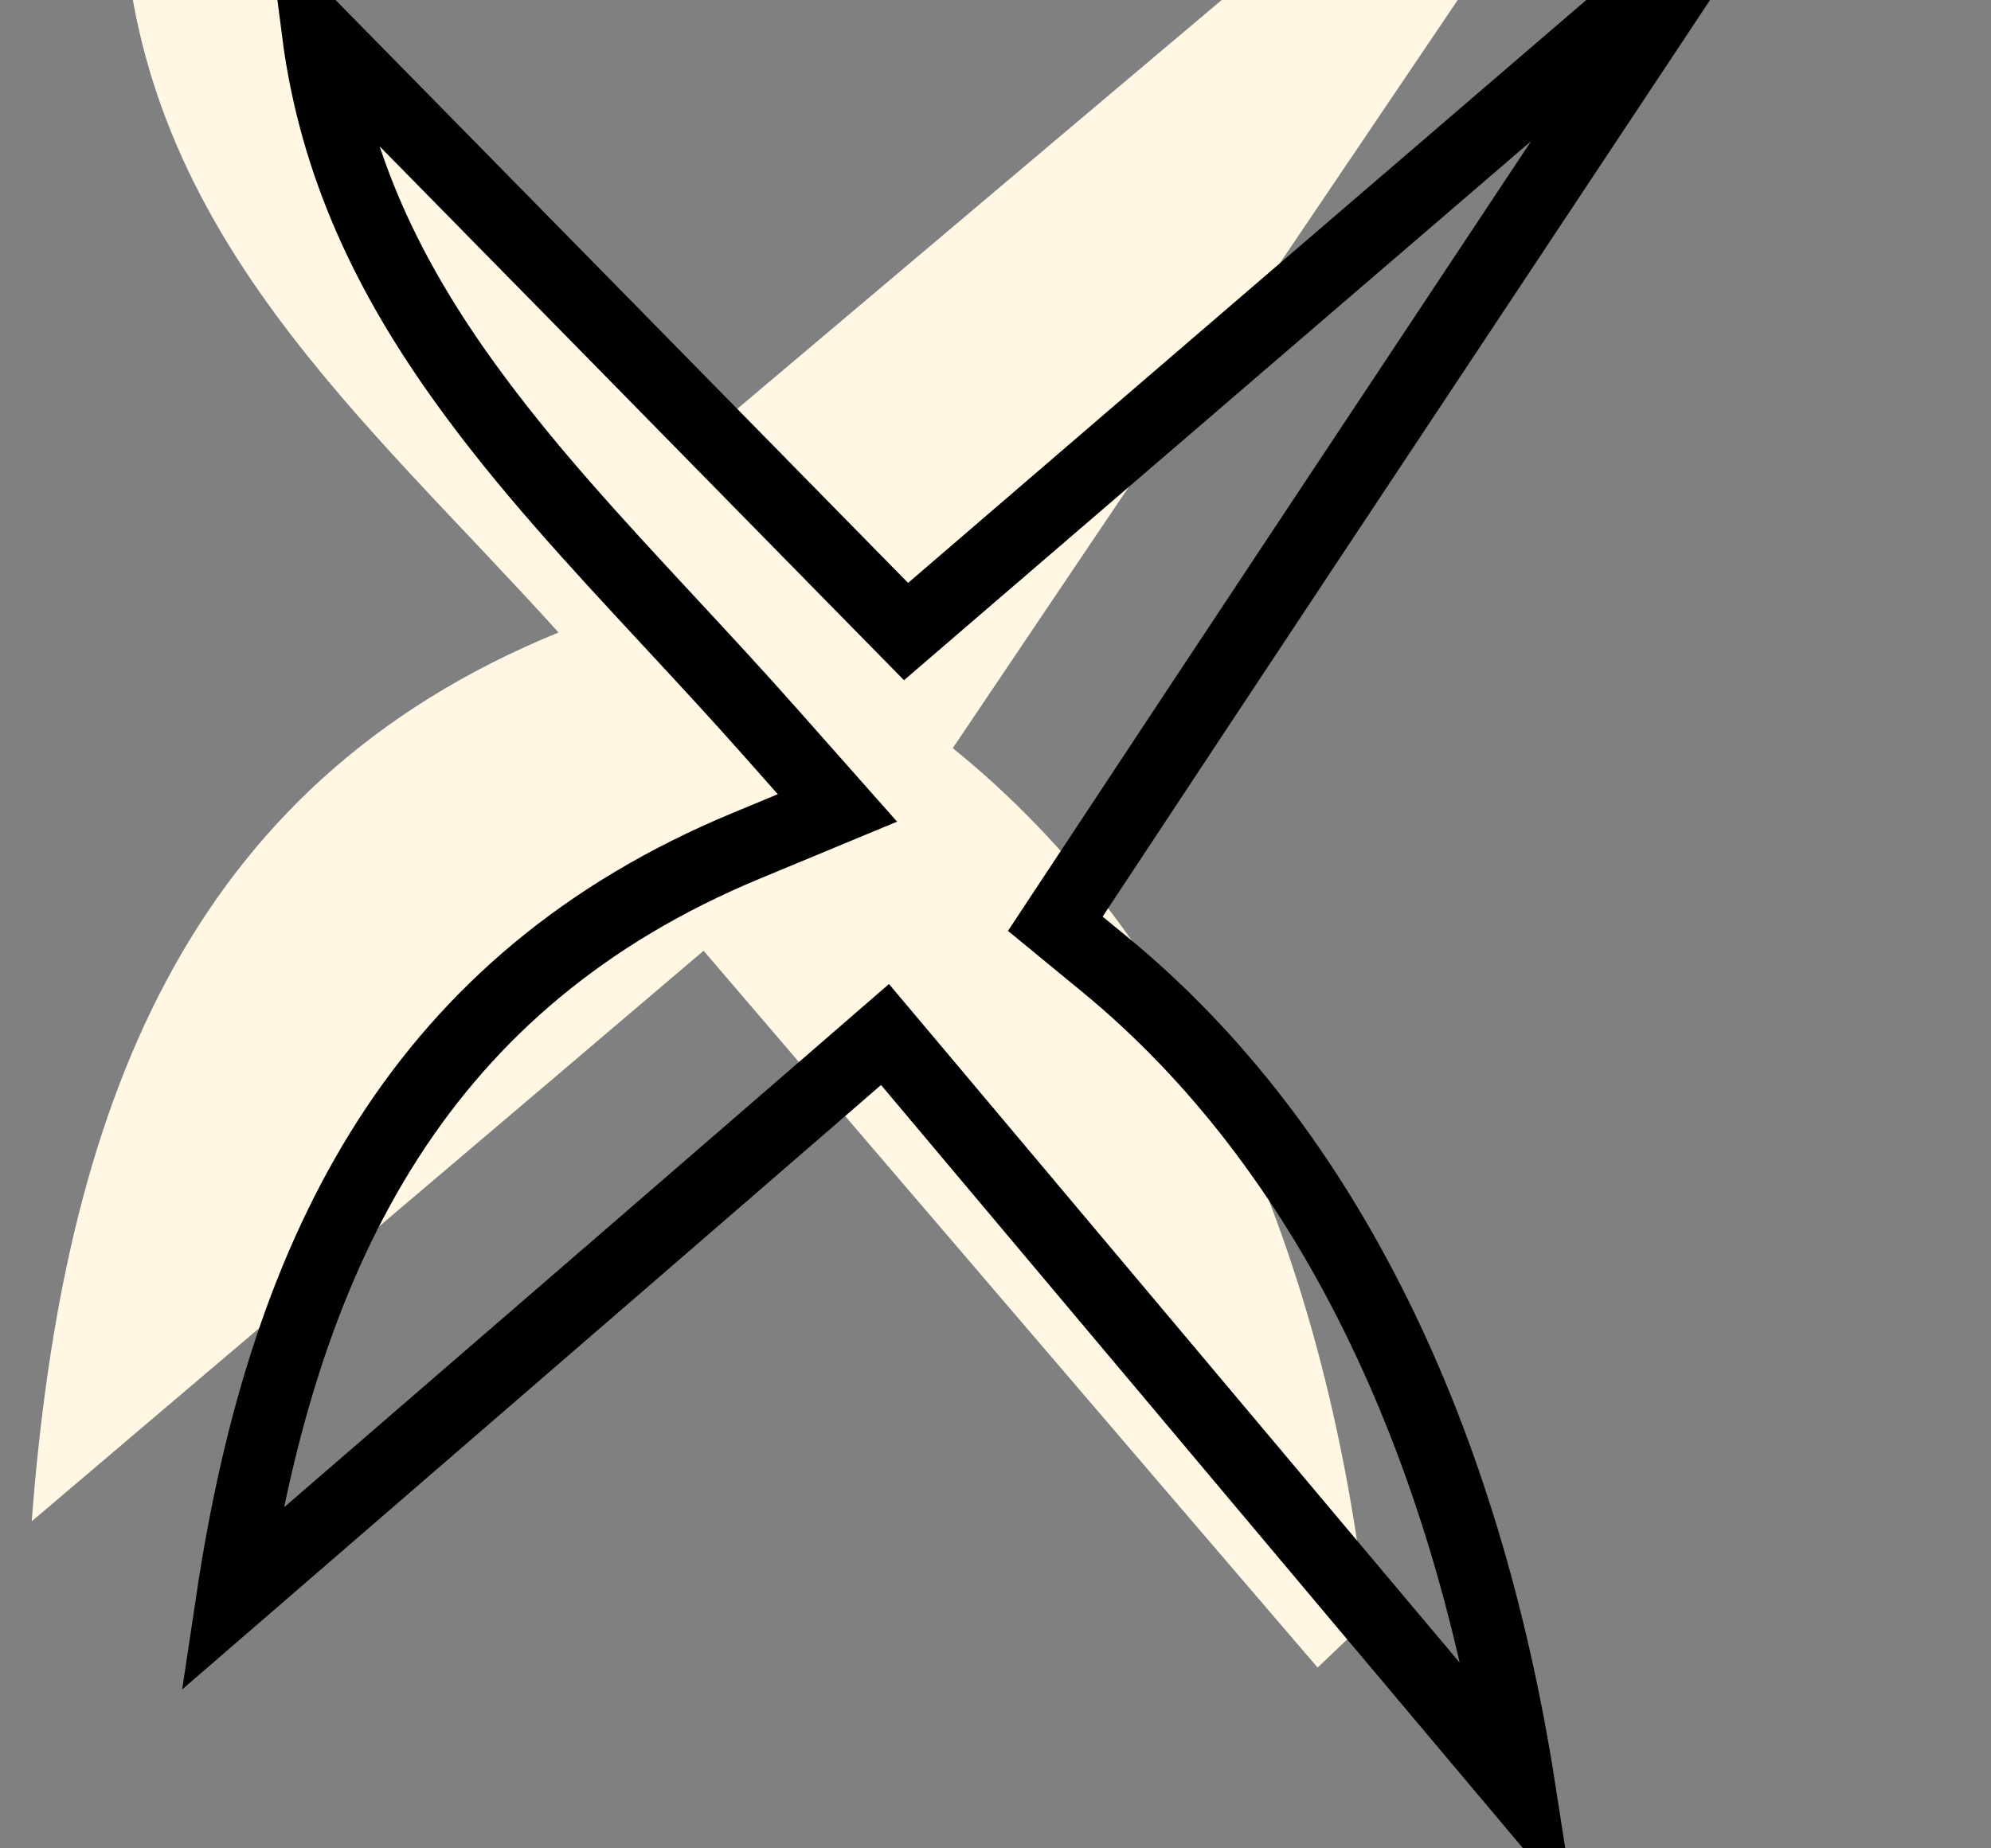
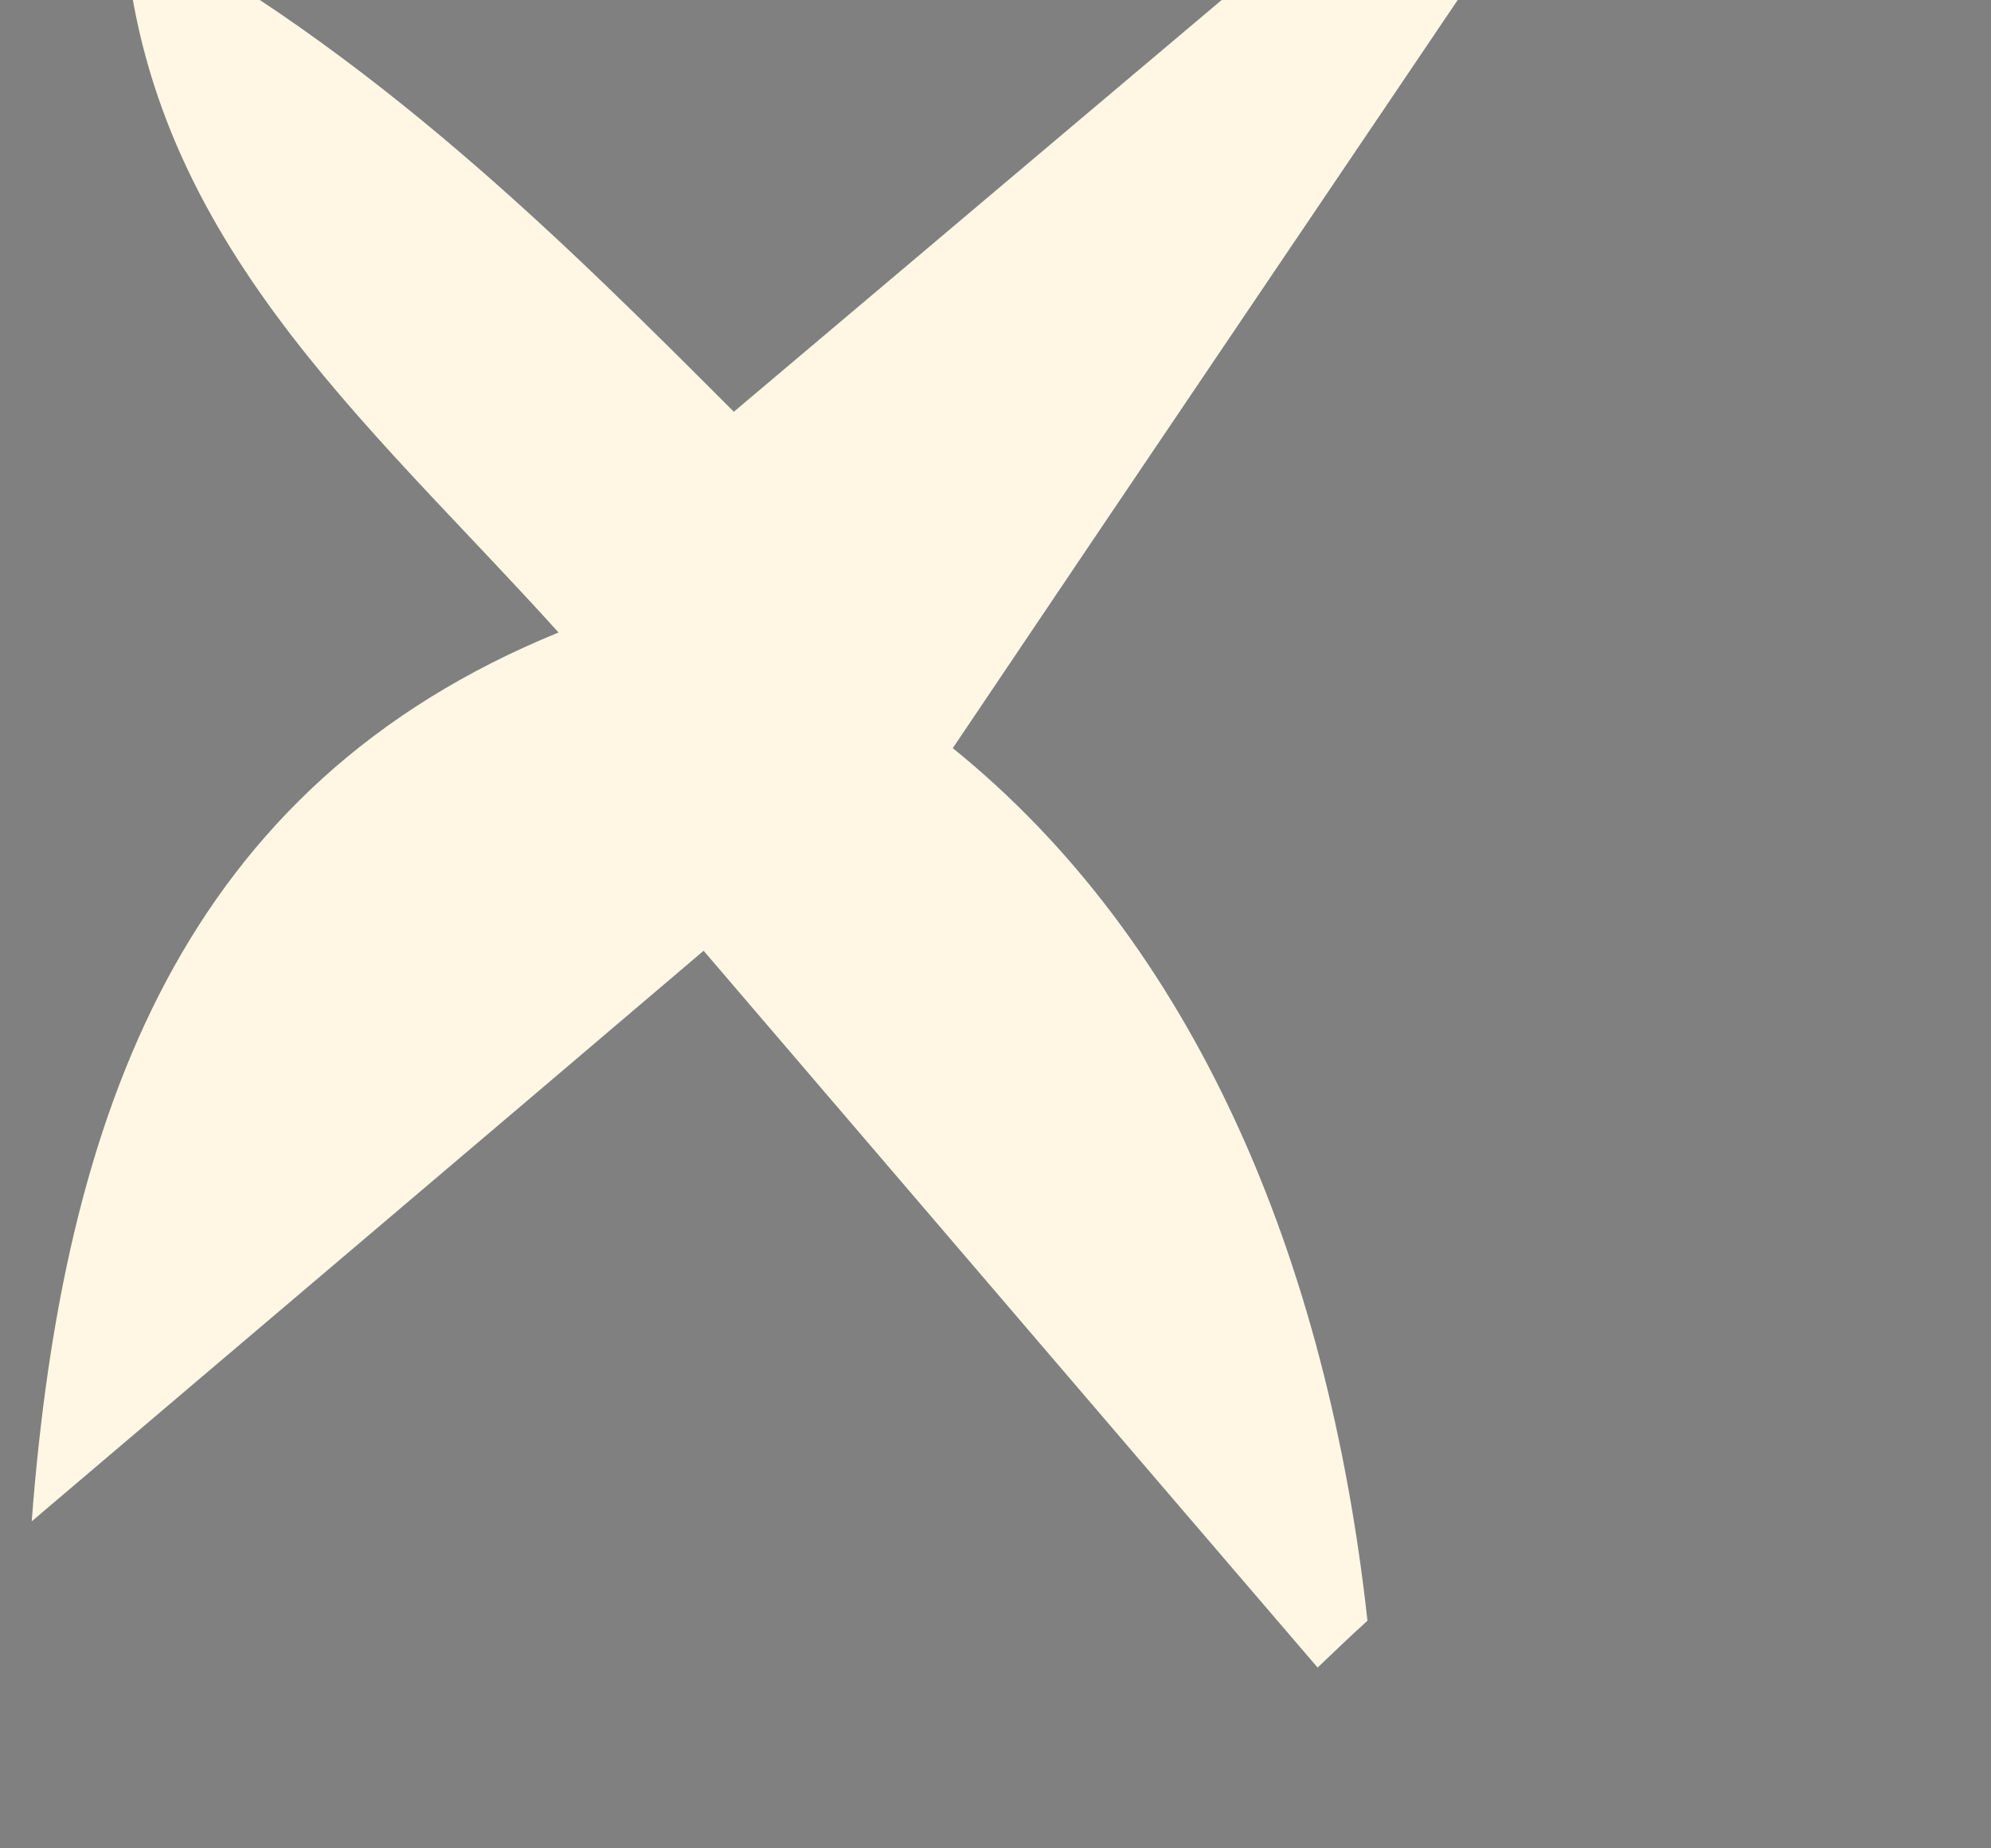
<svg xmlns="http://www.w3.org/2000/svg" width="28" height="26" viewBox="16 16 28 26" fill="none">
  <rect x="16" y="16" width="28" height="26" fill="#808080" stroke="none" />
  <g clip-path="url(#clip0_223_1238)">
-     <path d="M37.446 14.599C34.843 18.458 32.228 22.316 29.399 26.524C32.778 29.253 34.668 33.676 35.231 38.798C34.993 39.013 34.756 39.242 34.53 39.457C31.589 36.029 28.648 32.587 25.895 29.374C22.942 31.888 19.688 34.644 16.446 37.4C16.884 31.646 18.586 27.048 23.855 24.897C21.139 21.886 17.986 19.305 17.735 14.855L18.549 14.021C21.239 16.71 23.943 19.412 26.32 21.792C29.312 19.264 32.753 16.36 36.195 13.457C36.608 13.847 37.033 14.223 37.446 14.613V14.599Z" fill="#FFF7E4" />
+     <path d="M37.446 14.599C34.843 18.458 32.228 22.316 29.399 26.524C32.778 29.253 34.668 33.676 35.231 38.798C34.993 39.013 34.756 39.242 34.53 39.457C31.589 36.029 28.648 32.587 25.895 29.374C22.942 31.888 19.688 34.644 16.446 37.4C16.884 31.646 18.586 27.048 23.855 24.897C21.139 21.886 17.986 19.305 17.735 14.855C21.239 16.71 23.943 19.412 26.32 21.792C29.312 19.264 32.753 16.36 36.195 13.457C36.608 13.847 37.033 14.223 37.446 14.613V14.599Z" fill="#FFF7E4" />
  </g>
  <g clip-path="url(#clip1_223_1238)">
-     <path d="M29.452 24.273C32.53 21.625 36.044 18.605 39.584 15.563C39.595 15.573 39.605 15.583 39.616 15.593L39.619 15.595C39.639 15.614 39.66 15.633 39.68 15.652C38.845 16.912 38.008 18.173 37.163 19.447C35.28 22.285 33.358 25.181 31.337 28.243L30.841 28.994L31.537 29.566C34.67 32.143 36.61 36.245 37.379 41.176C35.862 39.374 34.352 37.577 32.868 35.811C31.587 34.288 30.327 32.787 29.099 31.328L28.446 30.552L27.679 31.217C25.902 32.757 24.027 34.378 22.11 36.035C21.167 36.85 20.214 37.674 19.257 38.502C20.01 33.482 21.964 29.782 26.484 27.902L27.777 27.365L26.848 26.316C26.358 25.762 25.871 25.238 25.397 24.727C24.366 23.616 23.391 22.565 22.547 21.395C21.486 19.925 20.709 18.355 20.463 16.453C23.113 19.15 25.744 21.828 28.086 24.216L28.742 24.884L29.452 24.273Z" stroke="black" stroke-width="1" />
-   </g>
+     </g>
</svg>